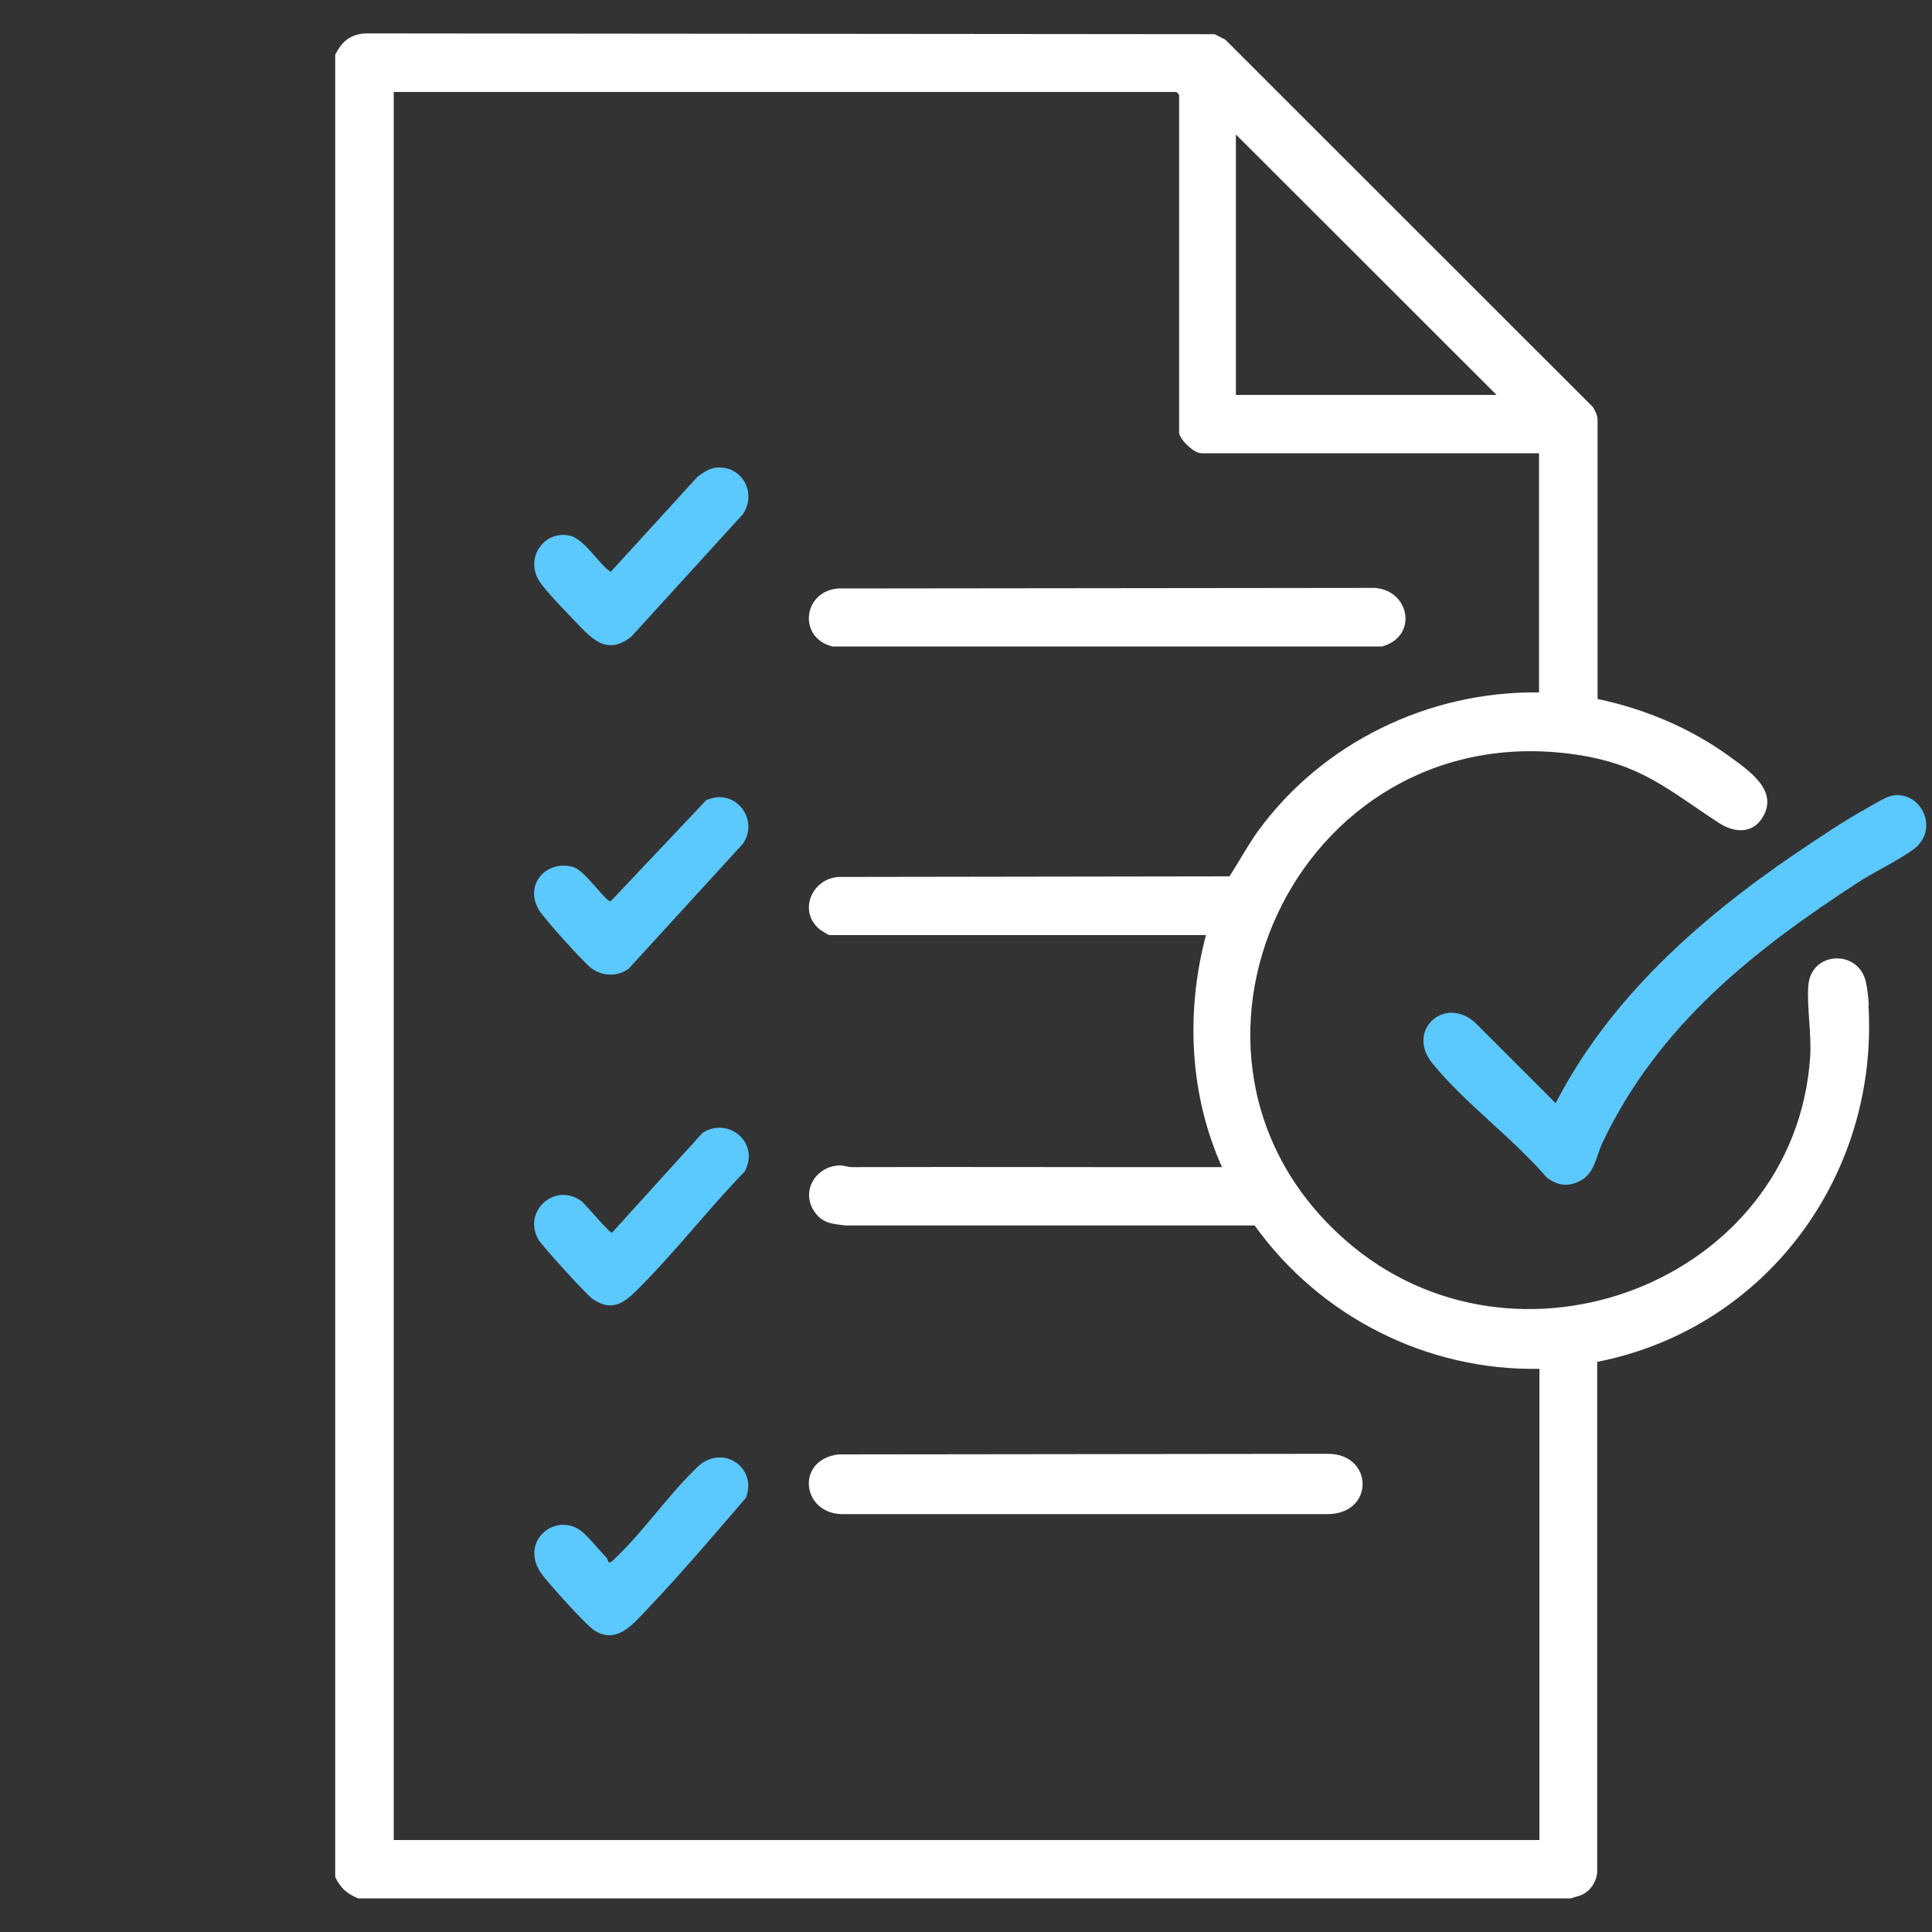
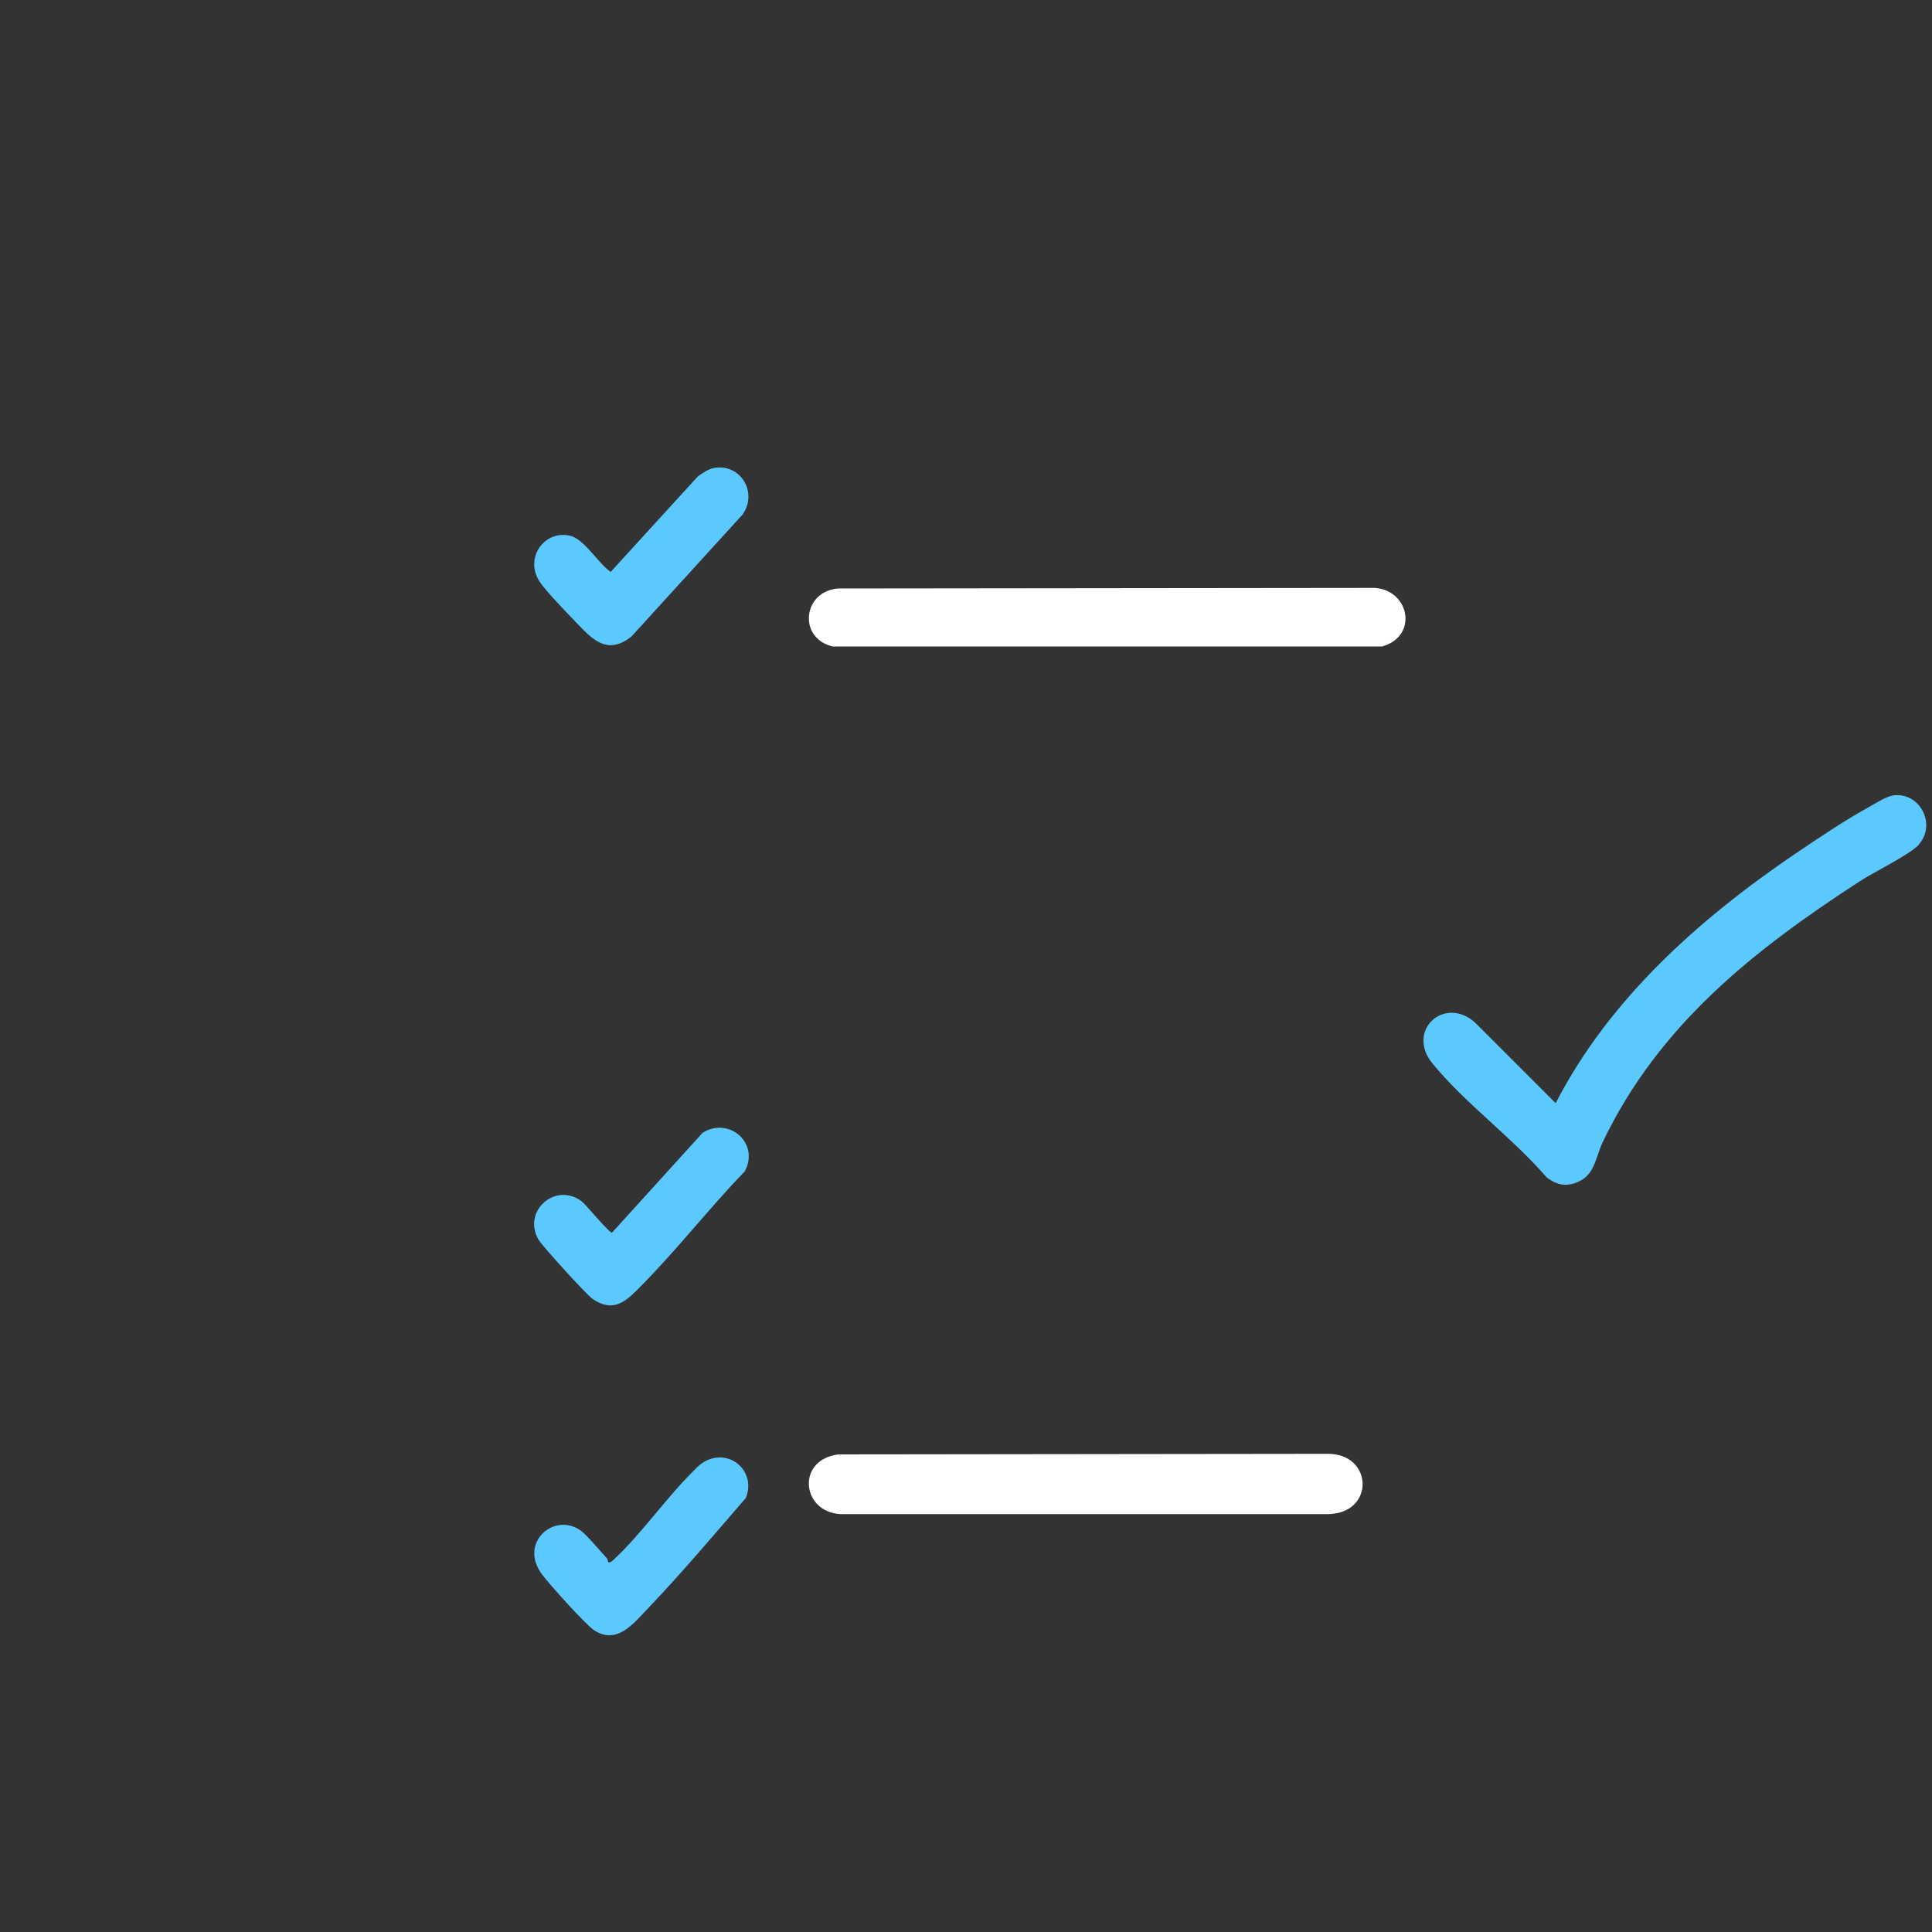
<svg xmlns="http://www.w3.org/2000/svg" id="Layer_1" version="1.1" viewBox="0 0 1000 1000">
  <rect x="0" y="0" width="1000" height="1000" fill="#333333" stroke="none" />
  <defs>
    <style>
      .st0 {
        fill: #fff;
      }

      .st1 {
        fill: #5bc8fe;
      }
    </style>
  </defs>
-   <path class="st0" d="M967.3,520.1c-.2-3.3-.8-9-1.6-12.2-4.1-16.7-28.3-15.5-29.7,2.1-.9,11.2,1.8,25.4.9,37.6-8.3,116.1-152.6,171.3-240.4,94.4-107.8-94.4-25.8-272.3,118.7-251.5,34.4,5,47.7,18,74.6,35.5,7.7,5,17.2,5.8,22.5-2.9,8.6-14-7.3-24.4-17.3-31.7-19.9-14.5-44-24.6-68.1-29.6v-144.3c0-2.5-1.1-4.7-2.4-6.8L634.2,20.5l-5.5-2.8-440.1-.4c-7.7.7-11.7,4.4-15.1,11v943.3c2.9,5.8,6,8.5,11.9,11h627.6l5.2-1.6c4.7-1.9,8-6.6,8.5-11.7v-264.4c87.3-17.2,145.8-96.4,140.4-184.9ZM639.7,69.6l134.9,134.8h-134.9V69.6ZM796.6,952.4H203.8V47.6h405.1l1.4,1.4v175.1c.7,3.8,7.7,10.5,11.5,10.5h174.8v123.8c-57.1-.8-112.4,26.1-145.7,72.1-5.3,7.4-9.6,15.5-14.5,23.1l-201.6.3c-14.5.2-22.2,18-10.2,27.4.7.5,4.3,2.7,4.6,2.7h195c-10.5,39.7-8.6,82.4,8.3,120.1-63.8.1-127.6-.2-191.4,0-2.3,0-4.3-.9-6.3-.9-12.9.3-20.8,13.9-12.8,24.6,4.1,5.5,9.2,5.7,15.5,6.5h211.9c33.7,47.1,89.1,75.3,147.4,74.2v243.8Z" />
  <path class="st1" d="M993.3,437.1c-4.7,5.2-23.4,14.3-30.6,19-55.2,35.8-104.4,74.7-133.3,135.4-3.3,7-3.9,15.8-11.5,19.7-6.5,3.3-11.5,2.5-17.3-1.7-17.4-20.3-42.6-38.7-59.2-59.1-13.9-17.1,6.4-35.3,22.1-21.1l41.7,41.7c27.9-54.1,74.3-95.3,124-129.1,12-8.1,25.6-17.3,38.2-24.2,3.8-2.1,9.1-5.7,13.3-6.1,13.5-1.1,21.5,15.5,12.5,25.4Z" />
  <g>
    <path class="st0" d="M687.8,783.7h-250.5c-22.1,1-26.2-28-3.4-30.9l253-.3c23.8-.4,24.9,30.5.9,31.2Z" />
    <path class="st1" d="M385.9,775.5c-16.4,19-33,38.6-50.4,56.9-7.4,7.7-16.1,19.2-28,11.4-4.4-2.9-22.7-23.3-26.6-28.4-13.5-17.4,7.5-34.2,21.1-22,3.5,3.2,8.4,9.1,11.9,12.9.6.6.8,1.5.9,2.3,1.4.3,1.9-.5,2.8-1.3,14-12.9,27-31.7,40.8-45.4,1.7-1.7,3.3-3.5,5.3-4.8,13.3-8.5,28.3,4.3,22.2,18.6Z" />
  </g>
  <path class="st1" d="M385,606.8c-17.8,18.5-34.3,39.6-52.2,57.8-7.8,7.9-14.4,15.7-26.1,7.7-3-2-26.2-27.5-28-30.7-8.5-14.8,8.9-30.1,22.5-19.7,1.9,1.5,14.6,16.8,15.6,16.1l46.9-51.7c13.9-8.6,30,5.8,21.5,20.5Z" />
-   <path class="st1" d="M384.1,437.2l-58.7,64.2c-5.9,4.3-14,4-19.6-.5-4.4-3.5-24.1-25.3-26.9-30-7.6-12.8,3.5-25.9,17.6-22.2,6.2,1.6,17.1,18.3,19.6,17.8l49.5-52.4c1.6-.5,3.5-1.2,5-1.4,13.2-1.4,21.8,13.9,13.5,24.5Z" />
  <g>
-     <path class="st0" d="M715.4,334.6h-284.5c-18.1-4.4-15.3-28.7,3-30l275.1-.3c20.1-1.1,26.1,24.8,6.4,30.3Z" />
+     <path class="st0" d="M715.4,334.6h-284.5c-18.1-4.4-15.3-28.7,3-30l275.1-.3c20.1-1.1,26.1,24.8,6.4,30.3" />
    <path class="st1" d="M384.1,266.6l-57.3,62.9c-13.2,10.4-21,.5-29.9-8.7-4.3-4.5-14.7-15.2-17.7-19.9-7.7-12,2.3-26.4,15.5-23.7,7.8,1.6,15,14.6,21.4,18.8l45.1-49.4c2.5-1.8,5.3-3.8,8.5-4.4,14-2.3,22.8,13.2,14.4,24.5Z" />
  </g>
</svg>